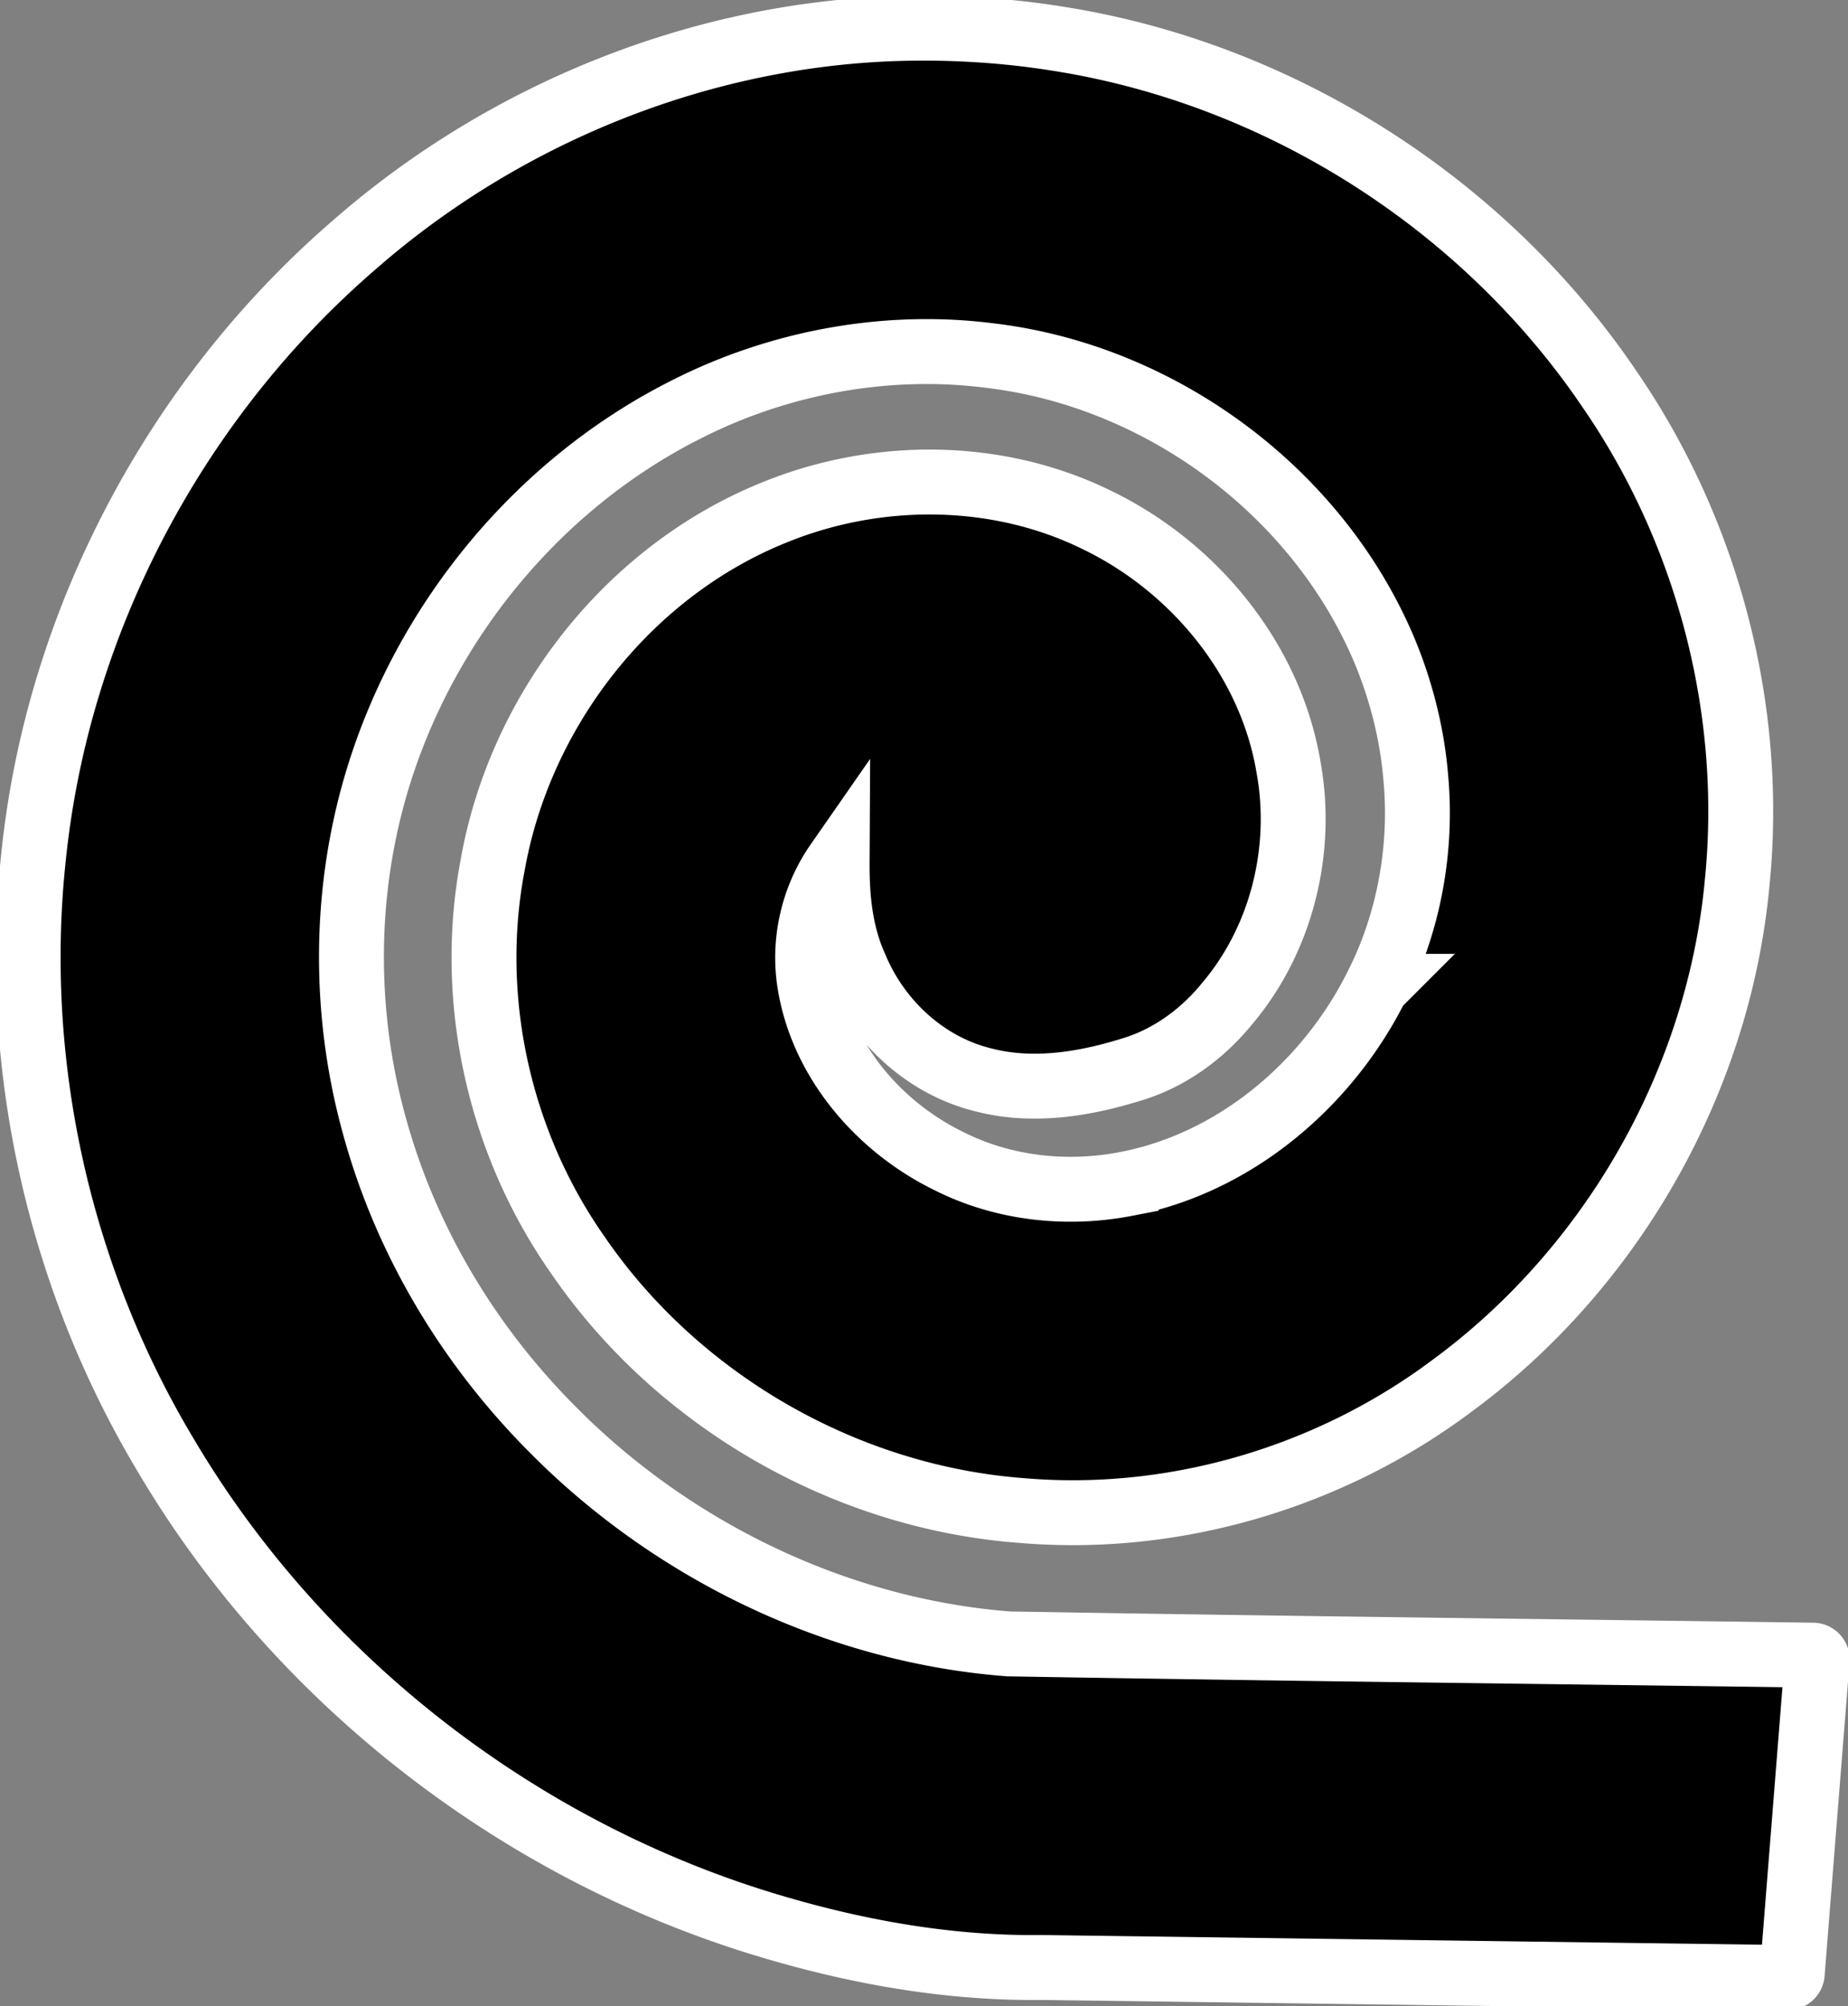
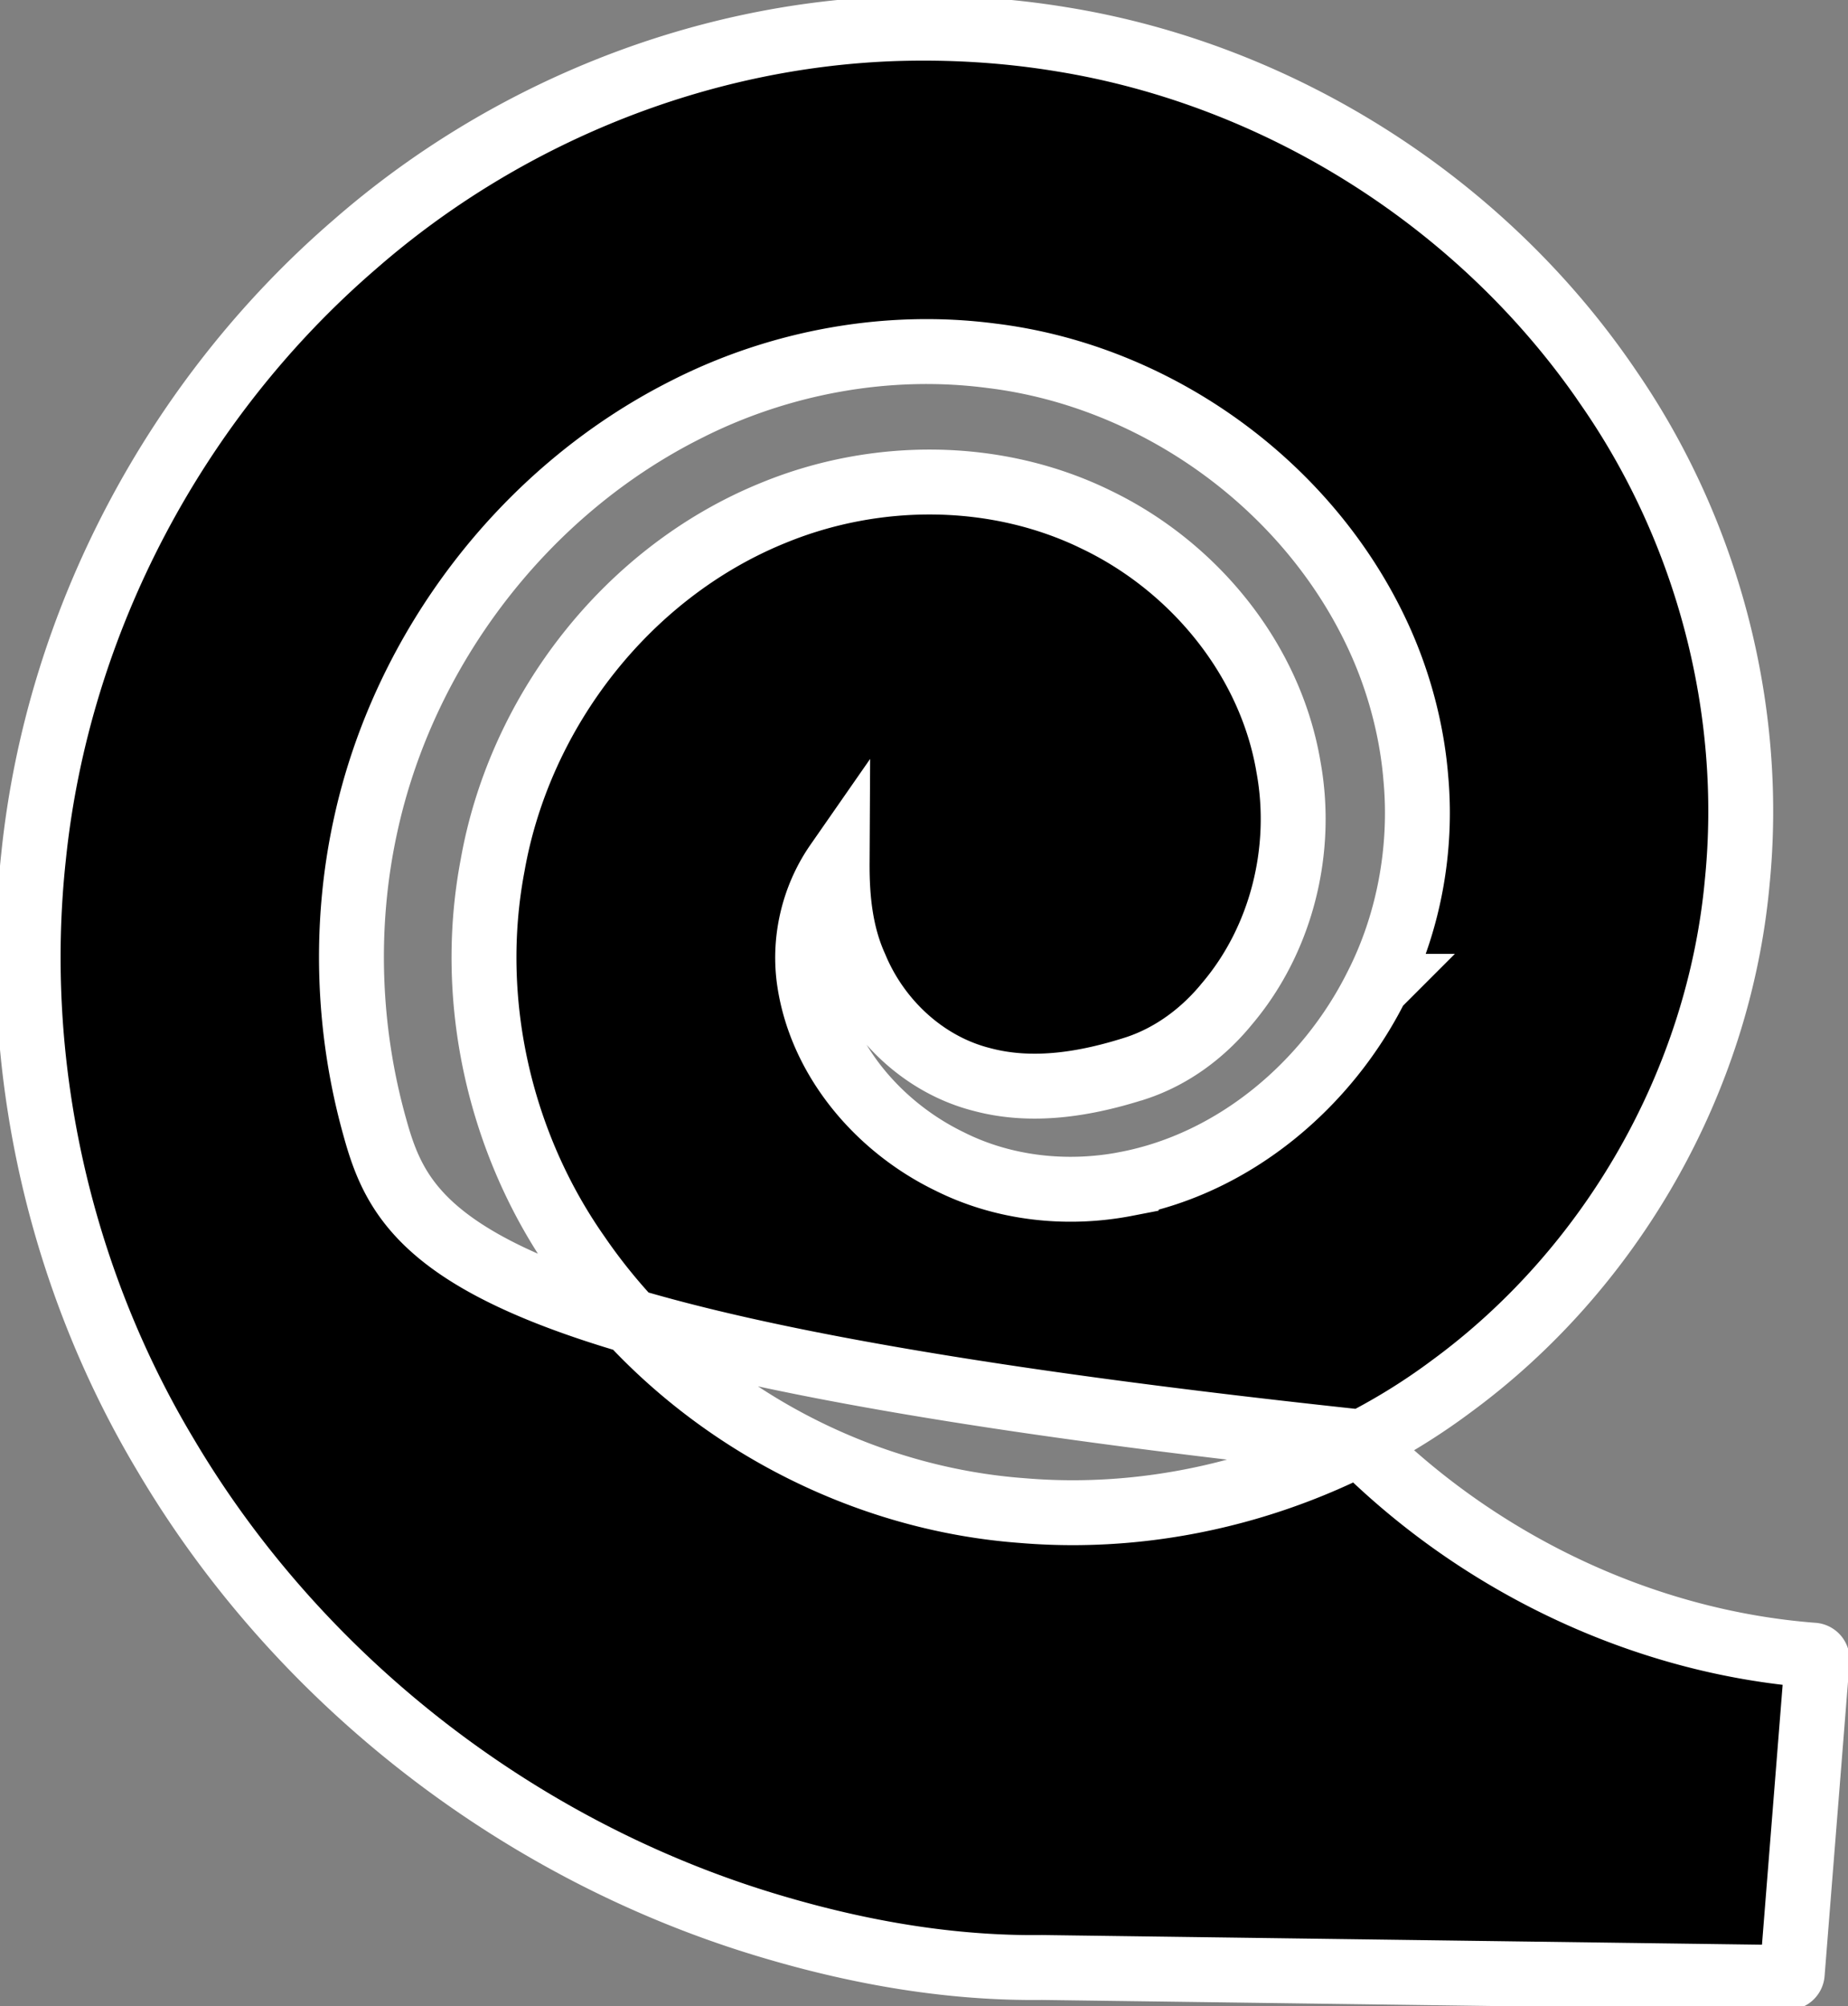
<svg xmlns="http://www.w3.org/2000/svg" xmlns:ns1="http://www.inkscape.org/namespaces/inkscape" xmlns:ns2="http://sodipodi.sourceforge.net/DTD/sodipodi-0.dtd" width="142.378mm" height="154.514mm" viewBox="0 0 142.378 154.514" version="1.1" id="svg5" ns1:version="1.2.2 (b0a8486541, 2022-12-01)" ns2:docname="icon-carpet-roll.svg" ns1:export-filename="../assets/images/icons/carpet-roll-64.png" ns1:export-xdpi="11.417511" ns1:export-ydpi="11.417511">
  <rect x="0" y="0" width="142.378" height="154.514" fill="#808080" stroke="none" />
  <ns2:namedview id="namedview7" pagecolor="#585858" bordercolor="#eeeeee" borderopacity="1" ns1:showpageshadow="0" ns1:pageopacity="0" ns1:pagecheckerboard="0" ns1:deskcolor="#505050" ns1:document-units="mm" showgrid="false" ns1:zoom="0.79909512" ns1:cx="427.98409" ns1:cy="198.34935" ns1:window-width="1920" ns1:window-height="1008" ns1:window-x="0" ns1:window-y="681" ns1:window-maximized="1" ns1:current-layer="layer1" />
  <defs id="defs2" />
  <g ns1:label="Layer 1" ns1:groupmode="layer" id="layer1" transform="translate(-16.166,9.526)">
-     <path id="path1159" style="color:#000000;fill:#000000;fill-rule:evenodd;stroke:#ffffff;stroke-width:5;stroke-linecap:square;stroke-linejoin:miter;stroke-dasharray:none;stroke-opacity:1" ns2:type="inkscape:offset" ns1:radius="0.33110365" ns1:original="M 85.214844 -6.9941406 C 70.013101 -6.494485 55.139955 -0.43163169 43.707031 9.5605469 C 30.013867 21.362005 20.944785 38.446198 19.085938 56.449219 C 17.358707 72.332698 21.014781 88.716233 29.230469 102.41016 C 39.520614 119.81061 56.638281 132.98252 76.03125 138.63672 C 82.65448 140.58173 89.540529 141.77025 96.458984 141.68555 C 115.61209 141.94239 134.76485 142.20153 153.91797 142.45703 C 154.55818 134.40231 155.19894 126.34763 155.83984 118.29297 C 135.18432 118.00696 114.52684 117.78015 93.873047 117.42578 C 80.647337 116.41488 67.916649 110.28207 58.582031 100.88867 C 52.070874 94.381035 47.193434 86.30892 44.728516 77.402344 C 42.589935 69.786839 42.32538 61.636547 44.011719 53.955078 C 46.999506 40.237159 56.336432 28.015139 68.902344 21.708984 C 76.179541 18.017237 84.56116 16.49232 92.609375 17.550781 C 105.47803 19.123751 117.29397 27.652918 122.69922 39.457031 C 124.2433 42.820885 125.26799 46.602101 125.57422 50.355469 C 126.08314 55.844903 125.04871 61.62513 122.51172 66.595703 C 118.69587 74.236827 111.48288 80.366569 102.99414 81.986328 C 98.380931 82.881417 93.437488 82.363391 89.1875 80.232422 C 83.668056 77.562868 79.16371 72.357272 78.208984 66.197266 C 77.642576 62.560594 78.60807 58.687652 80.996094 55.859375 C 80.898514 58.890704 81.095836 62.010499 82.367188 64.810547 C 84.05204 68.882567 87.592589 72.214241 91.904297 73.302734 C 95.777353 74.339207 99.867688 73.625621 103.61328 72.421875 C 106.30071 71.528147 108.63458 69.786802 110.41992 67.605469 C 114.58333 62.715455 116.25928 55.924687 115.11328 49.630859 C 113.74274 41.428115 107.89047 34.34961 100.46484 30.791016 C 92.86163 27.075438 83.717791 27.076984 75.933594 30.257812 C 64.775062 34.759192 56.518994 45.396663 54.443359 57.191406 C 52.491012 67.446627 54.957367 78.397692 60.941406 86.929688 C 68.583415 98.108042 81.45297 105.49998 94.955078 106.49414 C 106.54011 107.47506 118.38117 103.97767 127.69727 97.052734 C 140.03453 88.048478 148.27185 73.639108 149.67578 58.419922 C 151.00619 45.171814 147.4177 31.531028 139.85938 20.582031 C 130.27054 6.4471034 114.71504 -3.4768114 97.845703 -6.1816406 C 93.675003 -6.866132 89.439024 -7.1235453 85.214844 -6.9941406 z " d="M 85.203,-7.324 C 69.921,-6.822 54.978,-0.732 43.488,9.311 29.731,21.168 20.624,38.325 18.756,56.416 c -1.735,15.957 1.938,32.408 10.191,46.164 10.335,17.474 27.516,30.697 46.99,36.375 6.645,1.951 13.561,3.147 20.518,3.062 19.153,0.257 38.306,0.516 57.459,0.771 a 0.331,0.331 0 0 0 0.334,-0.307 c 0.64,-8.055 1.281,-16.109 1.922,-24.164 a 0.331,0.331 0 0 0 -0.326,-0.357 c -20.655,-0.286 -41.31,-0.513 -61.961,-0.867 h -0.004 c -13.133,-1.009 -25.788,-7.104 -35.062,-16.438 a 0.331,0.331 0 0 0 0,-0.002 C 52.344,94.185 47.496,86.162 45.047,77.314 a 0.331,0.331 0 0 0 0,-0.002 C 42.923,69.749 42.662,61.652 44.336,54.025 47.302,40.408 56.579,28.265 69.051,22.006 a 0.331,0.331 0 0 0 0.002,-0.002 c 7.219,-3.662 15.536,-5.174 23.514,-4.125 a 0.331,0.331 0 0 0 0.002,0 c 12.75,1.558 24.476,10.024 29.83,21.717 1.528,3.329 2.543,7.075 2.846,10.787 a 0.331,0.331 0 0 0 0,0.004 c 0.503,5.427 -0.521,11.148 -3.027,16.059 a 0.331,0.331 0 0 0 -0.002,0.002 c -3.773,7.555 -10.912,13.615 -19.283,15.213 a 0.331,0.331 0 0 0 0,0.002 c -4.546,0.882 -9.418,0.368 -13.596,-1.727 a 0.331,0.331 0 0 0 -0.004,-0.002 c -5.431,-2.627 -9.86,-7.755 -10.795,-13.787 -0.497,-3.193 0.282,-6.537 2.125,-9.186 -0.014,2.705 0.257,5.46 1.404,7.986 1.725,4.16 5.336,7.56 9.758,8.676 3.964,1.059 8.116,0.326 11.891,-0.887 a 0.331,0.331 0 0 0 0.002,0 c 2.753,-0.916 5.135,-2.695 6.955,-4.916 l 0.004,-0.006 c 4.229,-4.97 5.926,-11.851 4.764,-18.238 v -0.004 c -1.392,-8.321 -7.314,-15.475 -14.83,-19.078 l -0.002,-0.002 C 92.911,26.732 83.676,26.736 75.809,29.951 64.536,34.499 56.213,45.226 54.117,57.135 c -1.968,10.346 0.518,21.38 6.553,29.984 7.701,11.263 20.654,18.702 34.258,19.705 11.669,0.988 23.584,-2.532 32.965,-9.504 l 0.002,-0.002 c 12.415,-9.062 20.698,-23.549 22.111,-38.865 v -0.002 c 1.338,-13.328 -2.271,-27.041 -9.873,-38.055 v -0.002 C 130.491,6.182 114.861,-3.788 97.898,-6.508 93.705,-7.196 89.449,-7.454 85.205,-7.324 a 0.331,0.331 0 0 0 -0.002,0 z" />
+     <path id="path1159" style="color:#000000;fill:#000000;fill-rule:evenodd;stroke:#ffffff;stroke-width:5;stroke-linecap:square;stroke-linejoin:miter;stroke-dasharray:none;stroke-opacity:1" ns2:type="inkscape:offset" ns1:radius="0.33110365" ns1:original="M 85.214844 -6.9941406 C 70.013101 -6.494485 55.139955 -0.43163169 43.707031 9.5605469 C 30.013867 21.362005 20.944785 38.446198 19.085938 56.449219 C 17.358707 72.332698 21.014781 88.716233 29.230469 102.41016 C 39.520614 119.81061 56.638281 132.98252 76.03125 138.63672 C 82.65448 140.58173 89.540529 141.77025 96.458984 141.68555 C 115.61209 141.94239 134.76485 142.20153 153.91797 142.45703 C 154.55818 134.40231 155.19894 126.34763 155.83984 118.29297 C 135.18432 118.00696 114.52684 117.78015 93.873047 117.42578 C 80.647337 116.41488 67.916649 110.28207 58.582031 100.88867 C 52.070874 94.381035 47.193434 86.30892 44.728516 77.402344 C 42.589935 69.786839 42.32538 61.636547 44.011719 53.955078 C 46.999506 40.237159 56.336432 28.015139 68.902344 21.708984 C 76.179541 18.017237 84.56116 16.49232 92.609375 17.550781 C 105.47803 19.123751 117.29397 27.652918 122.69922 39.457031 C 124.2433 42.820885 125.26799 46.602101 125.57422 50.355469 C 126.08314 55.844903 125.04871 61.62513 122.51172 66.595703 C 118.69587 74.236827 111.48288 80.366569 102.99414 81.986328 C 98.380931 82.881417 93.437488 82.363391 89.1875 80.232422 C 83.668056 77.562868 79.16371 72.357272 78.208984 66.197266 C 77.642576 62.560594 78.60807 58.687652 80.996094 55.859375 C 80.898514 58.890704 81.095836 62.010499 82.367188 64.810547 C 84.05204 68.882567 87.592589 72.214241 91.904297 73.302734 C 95.777353 74.339207 99.867688 73.625621 103.61328 72.421875 C 106.30071 71.528147 108.63458 69.786802 110.41992 67.605469 C 114.58333 62.715455 116.25928 55.924687 115.11328 49.630859 C 113.74274 41.428115 107.89047 34.34961 100.46484 30.791016 C 92.86163 27.075438 83.717791 27.076984 75.933594 30.257812 C 64.775062 34.759192 56.518994 45.396663 54.443359 57.191406 C 52.491012 67.446627 54.957367 78.397692 60.941406 86.929688 C 68.583415 98.108042 81.45297 105.49998 94.955078 106.49414 C 106.54011 107.47506 118.38117 103.97767 127.69727 97.052734 C 140.03453 88.048478 148.27185 73.639108 149.67578 58.419922 C 151.00619 45.171814 147.4177 31.531028 139.85938 20.582031 C 130.27054 6.4471034 114.71504 -3.4768114 97.845703 -6.1816406 C 93.675003 -6.866132 89.439024 -7.1235453 85.214844 -6.9941406 z " d="M 85.203,-7.324 C 69.921,-6.822 54.978,-0.732 43.488,9.311 29.731,21.168 20.624,38.325 18.756,56.416 c -1.735,15.957 1.938,32.408 10.191,46.164 10.335,17.474 27.516,30.697 46.99,36.375 6.645,1.951 13.561,3.147 20.518,3.062 19.153,0.257 38.306,0.516 57.459,0.771 a 0.331,0.331 0 0 0 0.334,-0.307 c 0.64,-8.055 1.281,-16.109 1.922,-24.164 a 0.331,0.331 0 0 0 -0.326,-0.357 h -0.004 c -13.133,-1.009 -25.788,-7.104 -35.062,-16.438 a 0.331,0.331 0 0 0 0,-0.002 C 52.344,94.185 47.496,86.162 45.047,77.314 a 0.331,0.331 0 0 0 0,-0.002 C 42.923,69.749 42.662,61.652 44.336,54.025 47.302,40.408 56.579,28.265 69.051,22.006 a 0.331,0.331 0 0 0 0.002,-0.002 c 7.219,-3.662 15.536,-5.174 23.514,-4.125 a 0.331,0.331 0 0 0 0.002,0 c 12.75,1.558 24.476,10.024 29.83,21.717 1.528,3.329 2.543,7.075 2.846,10.787 a 0.331,0.331 0 0 0 0,0.004 c 0.503,5.427 -0.521,11.148 -3.027,16.059 a 0.331,0.331 0 0 0 -0.002,0.002 c -3.773,7.555 -10.912,13.615 -19.283,15.213 a 0.331,0.331 0 0 0 0,0.002 c -4.546,0.882 -9.418,0.368 -13.596,-1.727 a 0.331,0.331 0 0 0 -0.004,-0.002 c -5.431,-2.627 -9.86,-7.755 -10.795,-13.787 -0.497,-3.193 0.282,-6.537 2.125,-9.186 -0.014,2.705 0.257,5.46 1.404,7.986 1.725,4.16 5.336,7.56 9.758,8.676 3.964,1.059 8.116,0.326 11.891,-0.887 a 0.331,0.331 0 0 0 0.002,0 c 2.753,-0.916 5.135,-2.695 6.955,-4.916 l 0.004,-0.006 c 4.229,-4.97 5.926,-11.851 4.764,-18.238 v -0.004 c -1.392,-8.321 -7.314,-15.475 -14.83,-19.078 l -0.002,-0.002 C 92.911,26.732 83.676,26.736 75.809,29.951 64.536,34.499 56.213,45.226 54.117,57.135 c -1.968,10.346 0.518,21.38 6.553,29.984 7.701,11.263 20.654,18.702 34.258,19.705 11.669,0.988 23.584,-2.532 32.965,-9.504 l 0.002,-0.002 c 12.415,-9.062 20.698,-23.549 22.111,-38.865 v -0.002 c 1.338,-13.328 -2.271,-27.041 -9.873,-38.055 v -0.002 C 130.491,6.182 114.861,-3.788 97.898,-6.508 93.705,-7.196 89.449,-7.454 85.205,-7.324 a 0.331,0.331 0 0 0 -0.002,0 z" />
  </g>
</svg>